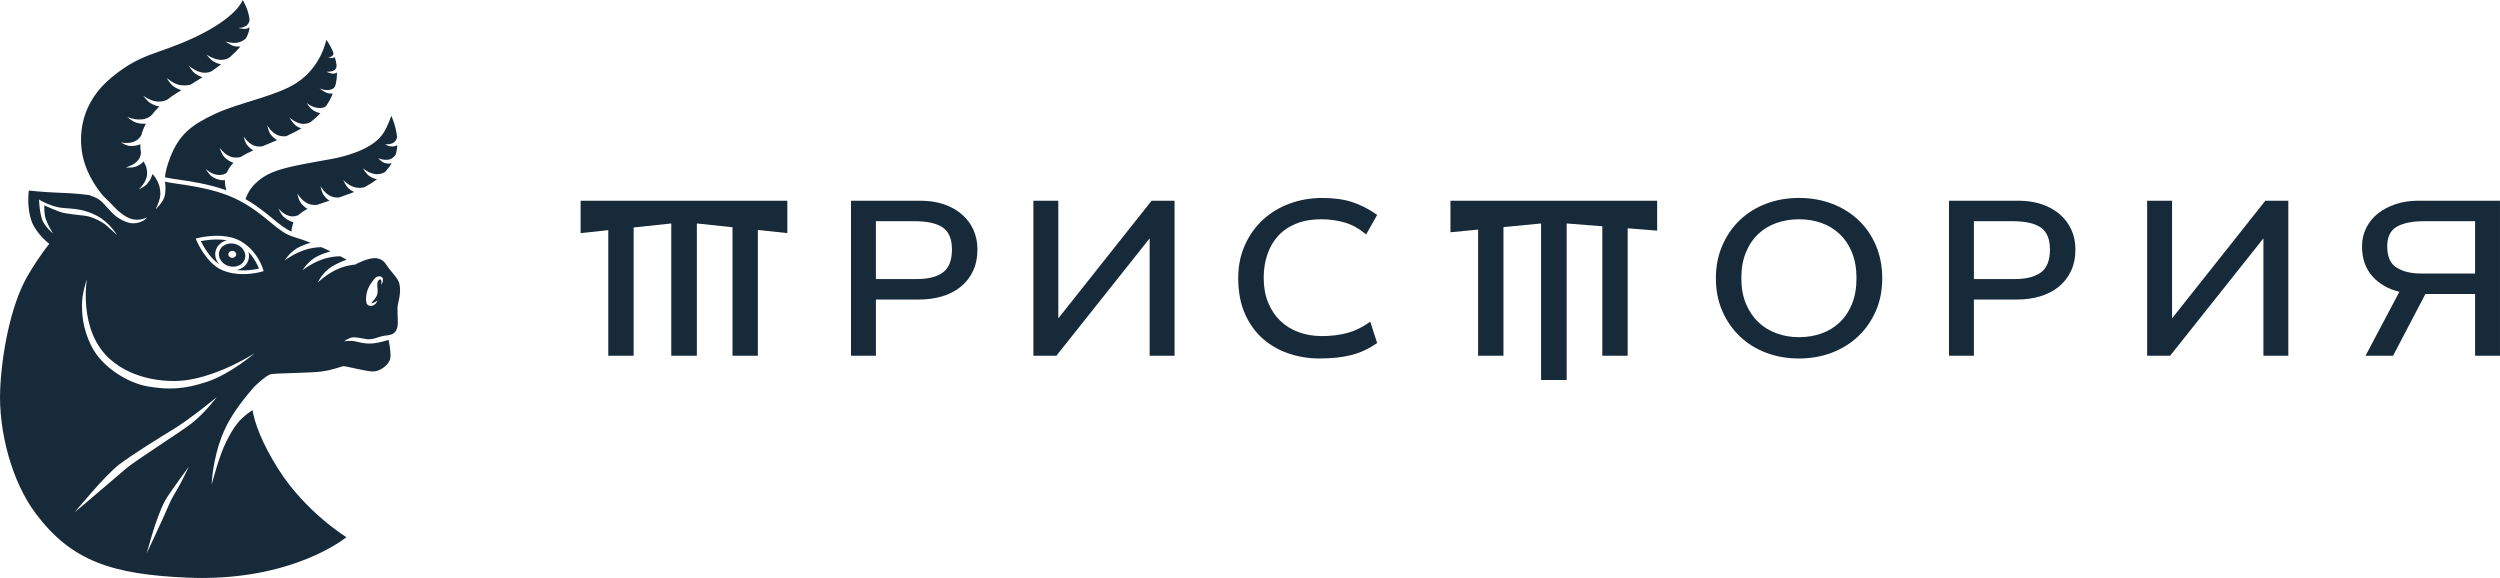
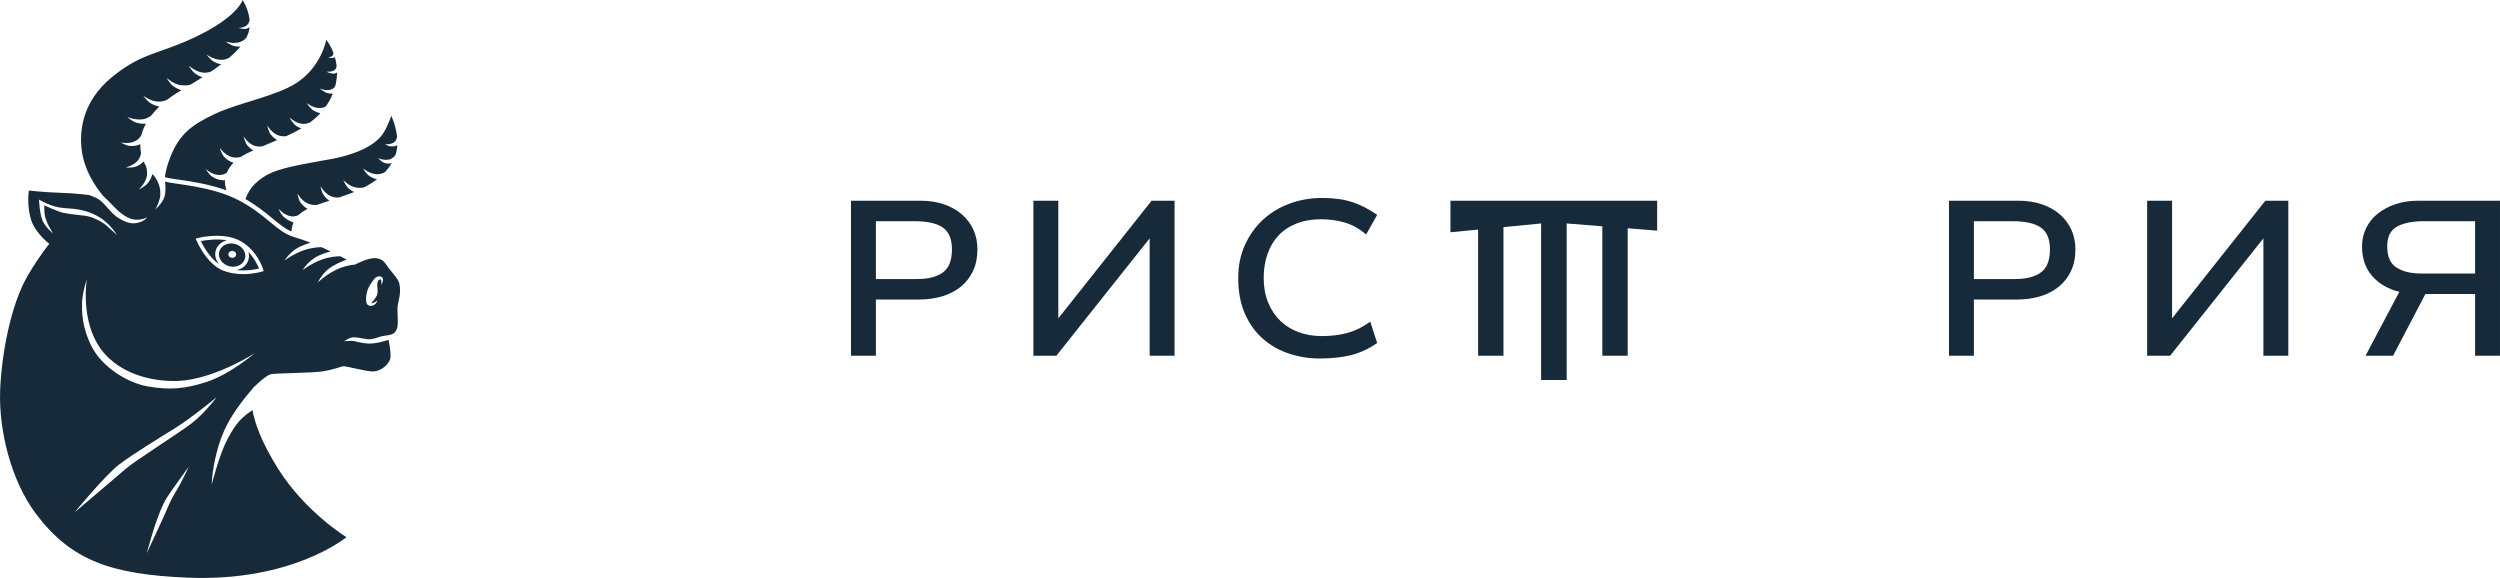
<svg xmlns="http://www.w3.org/2000/svg" xml:space="preserve" width="165.785mm" height="38.327mm" version="1.1" style="shape-rendering:geometricPrecision; text-rendering:geometricPrecision; image-rendering:optimizeQuality; fill-rule:evenodd; clip-rule:evenodd" viewBox="0 0 17300.84 3999.68">
  <defs>
    <style type="text/css"> .fil0 {fill:#162A3A;fill-rule:nonzero} .fil1 {fill:#162A3A;fill-rule:nonzero} </style>
  </defs>
  <g id="Layer_x0020_1">
    <g id="_2544704684000">
      <path class="fil0" d="M2257.62 732.48c0.97,-1.23 1.59,-2.21 1.88,-2.77 -0.65,0.91 -1.23,1.85 -1.88,2.77z" />
      <path class="fil0" d="M1749.33 2686.54c0,0 -0.29,0.64 -0.74,1.97 3.25,-3.86 5.68,-6.69 7.17,-8.37 -3.99,3.92 -6.43,6.4 -6.43,6.4z" />
      <path class="fil0" d="M1492.59 1734.71c9.87,-36.56 40.26,-62.7 77.67,-71.79 -73.15,-12.43 -148.94,-0.51 -180.38,5.71 16.2,33.19 61.94,117.37 128.38,161.52 -23.95,-26.17 -34.78,-61.4 -25.67,-95.45z" />
      <path class="fil0" d="M1607.47 1784.48c-14.92,0 -27.03,-10.83 -27.03,-24.22 0,-13.37 12.11,-24.23 27.03,-24.23 14.92,0 27.03,10.86 27.03,24.23 0,13.39 -12.11,24.22 -27.03,24.22zm87.95 4.74c5.45,-20.27 1.52,-41.84 -11.06,-60.76 -12.91,-19.4 -33.29,-33.68 -57.4,-40.13 -9.21,-2.5 -18.43,-3.67 -27.37,-3.67 -38.9,0 -73.19,22.17 -82.43,56.65 -11.43,42.43 19.31,87.72 68.45,100.89 24.1,6.49 48.89,4.37 69.81,-5.97 20.34,-10.05 34.58,-26.76 40,-47.01z" />
      <path class="fil0" d="M1719.93 1795.81c-7.37,27.41 -26.27,49.83 -53.3,63.2 -9.35,4.6 -19.34,7.79 -29.63,9.79 67.61,7.47 129.28,-4.12 155.2,-10.22 -8.62,-22.32 -30.82,-71.14 -73.15,-115.49 5.17,17.26 5.58,35.27 0.88,52.72z" />
      <path class="fil0" d="M2639.03 1971.8c0,0 1.4,-17.72 0,-29.81 -0.97,-8.46 -6.07,-10.25 -14.43,-6.06 -8.37,4.18 -16.29,20.28 -13.49,45.42 2.79,25.17 4.4,45.9 -3.29,64.06 -7.68,18.17 -38.66,52.65 -38.66,52.65 0,0 2.8,1.4 12.55,-1.39 9.8,-2.8 30.79,-17.45 30.79,-17.45 0,0 -6.54,20.23 -23.78,31.43 -12.06,7.82 -37.27,10.02 -48.46,-6.06 -11.19,-16.06 -7.49,-66.06 1.66,-92.49 12.36,-35.63 27.51,-54.28 46.36,-79.46 18.88,-25.14 46.59,-25.14 57.78,-11.15 13.03,16.31 -7.01,50.31 -7.01,50.31zm-826.6 -92.23c-3.69,1.13 -58.71,17.39 -129.76,17.39 -44.74,0 -95.83,-6.43 -144.5,-27.17 -110.59,-47.14 -175.47,-198.77 -178.16,-205.23l-5.71 -13.57 14.28 -3.66c7.26,-1.88 180.57,-45.22 297.42,21.77 116.75,67.02 153.45,189.62 154.93,194.8l3.51 12.04 -12 3.63zm-376.42 761.3c-160.25,54.05 -268.38,57.77 -411.87,33.54 -143.52,-24.2 -318.74,-136.06 -389.56,-275.81 -70.78,-139.79 -66.34,-246.98 -67.06,-287.95 -1.39,-78.28 33.55,-178.01 33.55,-178.01 0,0 -59.66,348.71 152.8,546.08 177.05,164.48 433.37,165.65 527.91,153.29 242.28,-31.66 482.2,-188.67 482.2,-188.67 0,0 -167.37,143.38 -327.98,197.53zm-109.97 288.88c-89.43,68.95 -390.76,257.6 -458.45,316.82 -74.55,65.24 -350.4,298.21 -350.4,298.21 0,0 210.6,-257.2 309.4,-331.74 90.67,-68.46 284.73,-188.92 372.74,-242.31 113.67,-68.94 300.05,-221.77 300.05,-221.77 0,0 -83.86,111.82 -173.34,180.79zm-114.13 480.85c-31.34,51.32 -51.74,102.03 -72.7,150.95 -20.97,48.91 -124.41,268.39 -124.41,268.39 0,0 47.59,-167.24 60.11,-201.31 25.17,-68.48 46.13,-131.38 79.68,-184.48 33.55,-53.11 152.34,-215.25 152.34,-215.25 0,0 -44.71,99.23 -95.02,181.7zm-900.67 -1915.92c10.94,51.98 55.94,121.14 55.94,121.14 0,0 -55.63,-45.51 -73.64,-91.32 -20.95,-53.33 -23.29,-143.48 -23.29,-143.48 0,0 83.86,53.11 170.54,58.69 86.65,5.6 150.3,11.19 232.96,55.22 85.72,45.67 136.06,132.1 136.06,132.1 0,0 -47.75,-44.96 -76.65,-69.2 -23.95,-20.08 -89.46,-57.78 -142.58,-64.29 -53.11,-6.52 -117.17,-12.82 -154.46,-21.18 -37.27,-8.4 -129.51,-51.29 -129.51,-51.29 0,0 -1.33,45.32 4.64,73.63zm2439.6 633.42c2.12,-37.02 28.65,-97.13 12.6,-165.6 -7.46,-31.7 -43.34,-69.2 -69.2,-101.35 -25.85,-32.15 -34.26,-65.69 -88.08,-74.09 -53.79,-8.37 -148.88,44.05 -148.88,44.05 0,0 -65.17,2.8 -136.03,38.19 -70.45,35.23 -122.07,85.74 -122.07,85.74 0,0 32.6,-71.77 98.77,-110.92 40.86,-24.14 76.24,-38.6 101.32,-47.03 -12.71,-7.08 -27.26,-15 -43.51,-23.52 -19.27,-0.14 -72.53,1.75 -131.58,23.85 -73.79,27.6 -130.44,72.38 -130.44,72.38 0,0 40,-67.95 109.91,-99.86 32.06,-14.67 60.6,-24.29 83.73,-30.63 -19.69,-9.44 -40.81,-19.11 -62.93,-28.81 -23.72,0.17 -71.38,3.18 -123.83,21.94 -74.2,26.48 -131.49,70.4 -131.49,70.4 0,0 41.01,-67.32 111.4,-98.2 25.44,-11.16 48.57,-19.21 68.65,-25.05 -37.43,-14.46 -76.95,-28.26 -117.76,-40.45 -116.63,-34.84 -185.4,-150.95 -376.45,-251.58 -191.05,-100.67 -446.68,-112.08 -513.45,-130.48 4.64,23.29 7.23,70.74 -4.66,108.09 -12.69,39.77 -60.58,83.86 -60.58,83.86 0,0 22.4,-44.41 29.81,-77.34 6.81,-30.01 5.03,-79.19 -18.97,-122.59 -10.35,-18.73 -17.45,-28.72 -21.76,-33.98 -3.8,-3.25 -7.5,-6.68 -11.21,-10.22 -3.96,16.8 -12.94,40.58 -33.53,65.21 -18.6,22.19 -60.18,40.77 -60.18,40.77 0,0 47.65,-42.63 56,-93.23 5.86,-35.46 -5.17,-64.72 -7.89,-71.14 -5.42,-9.38 -10.31,-19.27 -14.72,-29.6 -10.45,12.2 -28,27.09 -56.29,36.98 -25.63,8.99 -68.52,5 -68.52,5 0,0 58.75,-12.82 87.89,-51.94 17.43,-23.36 18.72,-44.05 18.29,-52.91 -3.14,-17.94 -4.71,-36.82 -4.34,-56.48 -14.4,7.08 -38,14.63 -70.69,12.55 -27.12,-1.72 -64.3,-24.23 -64.3,-24.23 0,0 58.72,13.03 101.58,-10.26 26.46,-14.37 37.66,-34.06 41.33,-42.14 6.07,-24.6 16.45,-50.77 31.24,-77.63 -16.86,1.59 -39.19,0.91 -65.24,-6.58 -30.4,-8.76 -63.97,-39.31 -63.97,-39.31 0,0 59.94,24.91 111.8,14.82 33.19,-6.49 51.54,-23.09 57.38,-29.23 15.32,-19.66 32.87,-39.31 52.83,-58.65 -16.29,-2.66 -36.63,-8.63 -58.79,-21.35 -26.01,-14.95 -52.84,-53.34 -52.84,-53.34 0,0 52.29,40.55 105.11,40.81 37.08,0.17 57.74,-11.35 62.05,-14.05 20.41,-15.83 42.31,-31.27 66.12,-46 9.86,-6.09 20.21,-12.43 30.94,-18.92 -15.88,-4.44 -35.25,-12.48 -55.73,-27.34 -24.3,-17.62 -46.91,-58.62 -46.91,-58.62 0,0 47.68,45.86 100.17,51.68 37.92,4.22 61.48,-2.63 65.44,-3.89 26.59,-16.19 54.43,-33.35 82.46,-51.26 -14.28,-4.54 -30.75,-11.88 -48.08,-24 -24.62,-17.2 -47.98,-57.78 -47.98,-57.78 0,0 48.54,45.03 101.09,49.92 27.09,2.5 46.36,-3.96 56.6,-8.83 23.13,-15.79 45.91,-32.08 67.86,-48.82 -14.08,-2.36 -30.19,-7.26 -47.26,-16.51 -26.4,-14.28 -54.69,-51.46 -54.69,-51.46 0,0 53.69,38.75 106.48,37.09 26.99,-0.8 45.48,-10.8 55.28,-17.85 27.44,-24.11 52.2,-48.91 73.03,-74.26 -12.11,0.95 -26.06,0.43 -41.72,-2.97 -26.8,-5.84 -61.25,-32.44 -61.25,-32.44 0,0 57.09,20.6 103.05,3.14 24.76,-9.43 36.54,-22.34 41.57,-29.71 3.25,-6.26 6.26,-12.52 8.89,-18.82 7.29,-17.58 11.54,-35.43 13.56,-53.01 -6.2,5.06 -14.37,9.18 -25.26,11.06 -20.26,3.48 -52.95,-6.2 -52.95,-6.2 0,0 51.58,1.75 70.43,-31.99 5.29,-9.51 7.17,-17.97 7.69,-24.75 -8.24,-75.74 -47.95,-136.44 -47.95,-136.44 0,0 -34.48,119.28 -337.32,260.91 -250.31,117.06 -359.71,103.43 -566.58,272.09 -220.57,179.82 -219.92,395.1 -212.46,483.63 13.49,160.29 105.76,286.08 151.11,339 24.88,23.55 57.32,56.38 70.66,71.02 19.56,21.41 76.43,77.34 131.42,90.38 54.95,13.03 101.58,-13.04 101.58,-13.04 0,0 -14.02,24.23 -58.73,36.34 -44.73,12.13 -80.16,2.82 -135.11,-28.88 -51.65,-29.75 -94.11,-98.78 -137,-129.54 -16.15,-11.61 -42.4,-22.65 -68.84,-31.95 -85.11,-11.84 -187.99,-15.71 -236.81,-17.42 -79.2,-2.82 -181.71,-13.98 -181.71,-13.98 0,0 -16.77,114.62 19.56,213.4 31.89,86.62 122.11,155.62 122.11,155.62 0,0 -64.29,75.46 -148.2,218.03 -121.32,206.26 -182.37,553.74 -191.94,793.02 -11.19,279.55 76.4,629.95 247.88,857.33 245,324.86 521.91,419.85 1052.07,441.69 724.02,29.81 1096.31,-280.26 1096.31,-280.26 0,0 -282.33,-172.62 -470.33,-469.66 -116.92,-184.68 -163.44,-318.85 -179.82,-409.63 -10.09,6.46 -21.19,14.18 -33.35,23.62 -57.91,44.8 -92.59,84.61 -148.2,194.78 -50.31,99.69 -100.59,296.77 -100.59,296.77 0,0 0.42,-81.94 31.66,-211.05 41,-169.61 109.03,-267.45 158.4,-336.43 31.72,-44.25 75.11,-95.77 93.6,-117.31 0.45,-1.29 0.74,-1.94 0.74,-1.94 0,0 2.43,-2.47 6.42,-6.43 1.04,-1.16 1.76,-1.97 1.76,-1.97l0.06 0.22c21.11,-20.69 78.25,-74.65 111.99,-87.59 22.9,-8.76 271.85,-9.08 352.93,-19.57 81.06,-10.47 139.8,-35.65 153.73,-37.05 14.02,-1.39 155.07,34.81 197.84,36.37 64.97,2.31 116.23,-51.74 125.77,-85.28 7.62,-26.8 -2.79,-92.95 -6.97,-111.83 -1.34,-6 -2.67,-13.56 -3.8,-21.09 -21.83,6.72 -66.18,19.27 -103.81,23.66 -52.23,6.06 -97.88,-6.98 -129.08,-13.99 -31.24,-6.97 -74.55,0 -74.55,0 0,0 31.91,-24.23 59.62,-27.48 17.69,-2.07 53.6,5.13 93.66,12.11 40.07,7.01 76.69,-12.42 104.82,-19.11 15.41,-3.63 32.94,-5.84 45,-7.08 0,-0.02 -0.03,-0.13 -0.03,-0.13 37.77,-6.29 54.31,-18.88 64.1,-52.43 8.87,-30.39 0,-102.73 2.08,-139.79z" />
      <path class="fil0" d="M1179.75 1084.68c-24.98,62.6 -35.03,108.7 -38.28,141.31 2.69,0.94 5.31,1.78 7.94,2.53 15.37,4.23 45.84,8.6 81.11,13.69 84.77,12.17 213.79,30.88 335.76,74.65 -2.72,-9.6 -5.22,-20.15 -7.29,-31.83 -2.17,-12.62 -2.79,-25.23 -1.88,-37.79 -5.78,0.65 -46.59,4.02 -90.29,-25.72 -22.84,-15.55 -44.12,-54.09 -44.12,-54.09 0,0 40.1,42.57 94.31,43.64 26.41,0.51 43.92,-9.48 52.63,-16.12 9.96,-24.2 25.62,-47.37 46.19,-68.52 -15.66,-4.51 -41.13,-15.41 -65.2,-41.68 -18.72,-20.38 -30.59,-62.75 -30.59,-62.75 0,0 34.19,50.71 81.82,64.04 32.73,9.15 57.19,2.17 63.28,0.1 22.32,-14.22 53.27,-29.79 87.95,-45.72 -12.82,-7 -27.45,-17.77 -41.26,-34.46 -17.2,-20.73 -26.28,-62.93 -26.28,-62.93 0,0 30.56,51.23 76.71,66.05 26.25,8.43 47.12,4.86 56.91,2.14 33.43,-14.31 67.52,-28.45 98.91,-41.72 -13.36,-7.43 -29.09,-19.17 -43.69,-37.76 -16.9,-21.54 -25.3,-64.42 -25.3,-64.42 0,0 29.88,52.74 76.11,69.36 25.79,9.25 47.16,6.91 57.61,4.71 2.95,-1.34 5.84,-2.67 8.6,-3.97 26.29,-12.23 58.86,-28.03 93.34,-48.72 -12.43,-4.05 -26.28,-10.84 -40.29,-21.97 -21.45,-17.05 -42.31,-54.79 -42.31,-54.79 0,0 43.41,42.31 92.43,45.32 26.66,1.65 46.39,-7.52 56.22,-13.54 22.78,-17.65 45.19,-37.66 66.18,-60.46 -14.08,-2.72 -30.83,-8.31 -48.54,-19.14 -23.42,-14.28 -46.25,-51.52 -46.25,-51.52 0,0 42.13,35.82 91.22,35.2 28.45,-0.39 40.03,-10.05 44.25,-15.32 0.62,-0.91 1.23,-1.85 1.86,-2.76 0.19,-0.34 0.28,-0.55 0.28,-0.55l0 0.14c16.68,-24.62 31.4,-51.71 43.31,-81.66 -9.66,0.92 -20.34,0.49 -32.08,-2.16 -26.74,-6.04 -60.28,-34.06 -60.28,-34.06 0,0 58.04,28.09 97.75,-0.86 11.19,-8.14 13.71,-24 13.71,-24l0.07 0.06c6.88,-29.75 9.85,-57.97 10.02,-84.44 -5.97,3.65 -13.08,6.39 -21.63,7.33 -20.21,2.27 -52.2,-13.23 -52.2,-13.23 0,0 42.05,3.63 60.11,-14.24 10.22,-10.06 10.87,-23.78 10.6,-29.88 -2.59,-20.21 -6.71,-39 -11.7,-56.23 -1.6,0.81 -3.28,1.62 -5.17,2.4 -15.99,6.56 -42.17,-0.93 -42.17,-0.93 0,0 29.2,-1.43 36.14,-20.38 1.72,-4.77 1,-10.25 -0.13,-14.57 -21.41,-54.79 -48.24,-86.65 -48.24,-86.65 0,0 -33.55,186.38 -205.93,298.2 -141.68,91.91 -397.9,136.06 -564.71,214.31 -166.82,78.28 -246.94,144.46 -307.51,296.35z" />
      <path class="fil0" d="M1764 1272.91c-34.49,33.63 -54.08,72.83 -65.11,104.97 80.65,46.13 139.66,94.8 188.03,134.74 47.37,39.11 86.25,71.11 129.99,89.63 1,-15.38 3.57,-32.32 8.96,-48.86 1.64,-5.09 3.42,-9.96 5.34,-14.66 -15.25,-4.22 -40.35,-14.08 -67.05,-37.15 -20.93,-18.06 -37.6,-58.77 -37.6,-58.77 0,0 39.54,48.27 88.65,54.14 26.58,3.18 46.89,-7.04 50.98,-9.25 14.48,-13.68 33.7,-27.02 60.33,-41.46 0.46,-0.29 1.04,-0.55 1.57,-0.8 -13.73,-7.82 -30.34,-20.41 -45.71,-40.46 -18.92,-24.65 -24.15,-65.46 -24.15,-65.46 0,0 27.95,49.96 73.38,69.46 28.78,12.32 54.21,9.82 63.94,8.17 25.06,-9 53.47,-18.29 84.12,-28.32 -12.03,-7.88 -25.46,-19.37 -37.92,-36.04 -16.57,-22.12 -24.16,-65.46 -24.16,-65.46 0,0 28.93,53.88 75.02,71.89 24.76,9.66 45.58,8.4 56.52,6.55 27.61,-9.38 56.12,-19.4 84.86,-30.44 5.55,-2.1 11.06,-4.34 16.61,-6.58 -11.68,-5.25 -24.59,-12.87 -37.6,-24.13 -20.89,-18.14 -37.51,-58.85 -37.51,-58.85 0,0 40.97,44.64 89.83,52.42 29.26,4.68 49.93,-0.48 58.37,-3.27 30.07,-15.94 58.91,-33.98 85.48,-54.38 -14.99,-2.98 -33.45,-9.31 -52.94,-22.22 -23.04,-15.29 -44.77,-53.52 -44.77,-53.52 0,0 45.61,39.34 95.05,40.8 32.74,0.94 53.3,-12 59.31,-16.38 17.13,-18.62 32.37,-38.66 45.12,-60.37 -11.74,3.74 -28.74,5.71 -49.8,-1.29 -20.4,-6.81 -45.19,-33.55 -45.19,-33.55 0,0 36.3,18.01 76.66,10 23.77,-4.71 40.06,-25.66 44.57,-32.06 7.33,-22.19 11.09,-45.06 12.32,-67.74 -6.81,5.13 -21.08,11.72 -48.28,8.73 -15.57,-1.72 -36.97,-14.72 -36.97,-14.72 0,0 36.71,4.93 62.8,-13.46 15.28,-10.81 19.63,-29.79 20.8,-37.63 -8.64,-80.37 -39.87,-145.72 -39.87,-145.72 0,0 -24.23,72.7 -54.05,118.34 -29.81,45.68 -83.85,95.06 -198.51,137 -117.34,42.91 -188.23,45.65 -366.23,81.06 -177.97,35.4 -251.58,63.37 -325.22,135.12z" />
    </g>
    <g id="_2544704724608">
-       <polygon class="fil1" points="5069.12,1389.04 4384.95,1389.04 4209.55,1389.04 4018.16,1389.04 4018.16,1613.13 4209.55,1592.79 4209.55,2461.72 4384.95,2461.72 4384.95,1574.15 4645.42,1546.42 4645.42,2461.72 4822.49,2461.72 4822.49,1546.42 5069.12,1572.71 5069.12,2461.72 5244.52,2461.72 5244.52,1591.43 5448.58,1613.13 5448.58,1389.04 5244.52,1389.04 " />
      <polygon class="fil1" points="11088.6,1389.04 10404.46,1389.04 10229.05,1389.04 10037.63,1389.04 10037.63,1607.36 10229.05,1588.8 10229.05,2461.72 10404.46,2461.72 10404.46,1571.76 10664.92,1546.42 10664.92,2629.82 10841.95,2629.82 10841.95,1546.42 11088.6,1565.97 11088.6,2461.72 11264.04,2461.72 11264.04,1579.87 11468.09,1596.03 11468.09,1389.04 11264.04,1389.04 " />
      <path class="fil1" d="M6524.65 1885.68c-42.13,30.33 -101.51,45.45 -178.17,45.45l-284.91 0 0 -400.39 263.88 0c91.92,0 158.68,14.89 200.16,44.49 41.48,29.68 62.25,79.97 62.25,150.86 0,76.12 -21.07,129.31 -63.21,159.59zm132.18 -401.85c-34.48,-29.95 -76,-53.31 -124.53,-69.91 -48.52,-16.58 -102.19,-24.89 -160.9,-24.89l-482.22 0 0 1072.69 172.4 0 0 -388.89 298.36 0c57.44,0 110.74,-7.27 159.94,-21.99 49.14,-14.68 91.96,-36.71 128.36,-66.11 36.36,-29.32 64.81,-65.72 85.23,-109.2 20.38,-43.36 30.63,-93.15 30.63,-149.39 0,-49.78 -9.26,-95.09 -27.76,-136 -18.54,-40.83 -45.01,-76.27 -79.5,-106.32z" />
      <polygon class="fil1" points="7323.84,2203.13 7323.84,1389.04 7151.44,1389.04 7151.44,2461.71 7310.42,2461.71 7955.94,1649.56 7955.94,2461.71 8128.37,2461.71 8128.37,1389.04 7969.35,1389.04 " />
      <path class="fil1" d="M8846.72 1630.67c33.23,-35.83 74.71,-63.69 124.5,-83.5 49.82,-19.83 106.63,-29.79 170.49,-29.79 58.73,0 114.01,7.64 165.71,22.97 51.69,15.34 100.55,42.79 146.55,82.39l76.59 -135.62c-57.44,-40.35 -115.24,-69.97 -173.33,-88.88 -58.15,-18.88 -127.39,-28.36 -207.84,-28.36 -79.18,0 -154.2,13.1 -225.09,39.29 -70.88,26.15 -132.48,63.51 -184.87,112.07 -52.38,48.52 -93.83,106.95 -124.49,175.27 -30.66,68.32 -45.97,143.99 -45.97,226.96 0,95.79 15.64,178.83 46.93,249.03 31.31,70.24 73.1,128.06 125.48,173.36 52.35,45.34 112.37,79.22 180.05,101.52 67.68,22.3 137.27,33.5 208.8,33.5 82.97,0 155.77,-7.65 218.37,-22.95 62.54,-15.34 123.23,-43.43 181.96,-84.27l-47.88 -147.51c-51.07,37.04 -103.45,62.9 -157.07,77.58 -53.6,14.68 -113.02,22.02 -178.13,22.02 -57.47,0 -110.81,-8.94 -159.94,-26.91 -49.21,-17.86 -91.66,-44.11 -127.4,-78.66 -35.78,-34.55 -63.89,-76.83 -84.3,-126.71 -20.42,-49.96 -30.67,-106.91 -30.67,-170.93 0,-58.87 8.64,-113.31 25.91,-163.19 17.21,-49.96 42.42,-92.8 75.64,-128.65z" />
-       <path class="fil1" d="M12815.93 2104.36c-21.06,51.32 -49.78,94 -86.18,127.97 -36.39,34.02 -78.54,59.35 -126.44,76.05 -47.9,16.7 -99.33,24.99 -154.17,24.99 -53.64,0 -104.75,-8.64 -153.27,-25.94 -48.53,-17.31 -91.01,-43.31 -127.4,-77.95 -36.34,-34.66 -65.09,-77.31 -86.16,-127.97 -21.1,-50.69 -31.62,-109.38 -31.62,-176.13 0,-67.99 10.52,-127.64 31.62,-178.95 21.07,-51.32 49.82,-94 86.16,-128 36.39,-34.02 78.87,-59.32 127.4,-76.01 48.52,-16.67 99.63,-25.02 153.27,-25.02 54.84,0 106.27,8.36 154.17,25.02 47.9,16.7 90.05,41.99 126.44,76.01 36.4,34 65.12,76.68 86.18,128 21.08,51.31 31.63,110.96 31.63,178.95 0,68.02 -10.55,127.7 -31.63,178.99zm166.68 -404.08c-28.76,-68.25 -68.98,-127.05 -120.68,-176.23 -51.73,-49.12 -112.75,-87.14 -182.95,-113.94 -70.23,-26.84 -146.89,-40.25 -229.84,-40.25 -81.77,0 -157.75,13.41 -227.99,40.25 -70.26,26.8 -130.91,64.82 -181.96,113.94 -51.08,49.17 -91.31,107.98 -120.68,176.23 -29.39,68.32 -44.04,143.38 -44.04,225.09 0,83.01 14.65,158.37 44.04,226.05 29.37,67.68 69.6,126.09 120.68,175.27 51.05,49.16 111.69,87.14 181.96,113.98 70.24,26.8 146.21,40.19 227.99,40.19 81.65,0 157.65,-13.39 227.93,-40.19 70.2,-26.84 131.22,-64.82 182.91,-113.98 51.77,-49.17 92.26,-107.59 121.67,-175.27 29.37,-67.68 44.08,-143.04 44.08,-226.05 0,-81.71 -14.38,-156.77 -43.12,-225.09z" />
      <path class="fil1" d="M14123.11 1885.68c-42.14,30.33 -101.53,45.45 -178.17,45.45l-284.92 0 0 -400.39 263.84 0c91.96,0 158.72,14.89 200.2,44.49 41.49,29.68 62.28,79.97 62.28,150.86 0,76.12 -21.1,129.31 -63.23,159.59zm132.14 -401.85c-34.45,-29.95 -75.94,-53.31 -124.47,-69.91 -48.55,-16.58 -102.19,-24.89 -160.89,-24.89l-482.23 0 0 1072.69 172.37 0 0 -388.89 298.37 0c57.43,0 110.76,-7.27 159.94,-21.99 49.13,-14.68 91.95,-36.71 128.35,-66.11 36.39,-29.32 64.81,-65.72 85.23,-109.2 20.42,-43.36 30.66,-93.15 30.66,-149.39 0,-49.78 -9.29,-95.09 -27.8,-136 -18.53,-40.83 -45,-76.27 -79.52,-106.32z" />
      <polygon class="fil1" points="15031.43,2203.13 15031.43,1389.04 14859,1389.04 14859,2461.71 15017.97,2461.71 15663.53,1649.56 15663.53,2461.71 15835.97,2461.71 15835.97,1389.04 15676.92,1389.04 " />
      <path class="fil1" d="M17128.44 1892.82l-374.44 0c-68.91,0 -125.18,-13.52 -168.55,-40.64 -43.46,-27.11 -65.15,-76.18 -65.15,-147.16 0,-65.83 22.33,-111.31 67.03,-136.48 44.7,-25.16 107.29,-37.81 187.74,-37.81l353.37 0 0 362.09zm-395.51 -503.78c-56.21,0 -107.89,7.95 -155.15,23.94 -47.26,15.98 -88.1,37.69 -122.63,65.12 -34.48,27.48 -61.26,60.66 -80.41,99.6 -19.18,39 -28.75,81.4 -28.75,127.39 0,84.31 23.94,153.25 71.81,206.89 47.94,53.65 110.19,89.4 186.78,107.26l-234.31 442.49 190.71 0 223.68 -427.15 343.78 0 0 427.15 172.4 0 0 -1072.68 -567.91 0z" />
    </g>
  </g>
</svg>